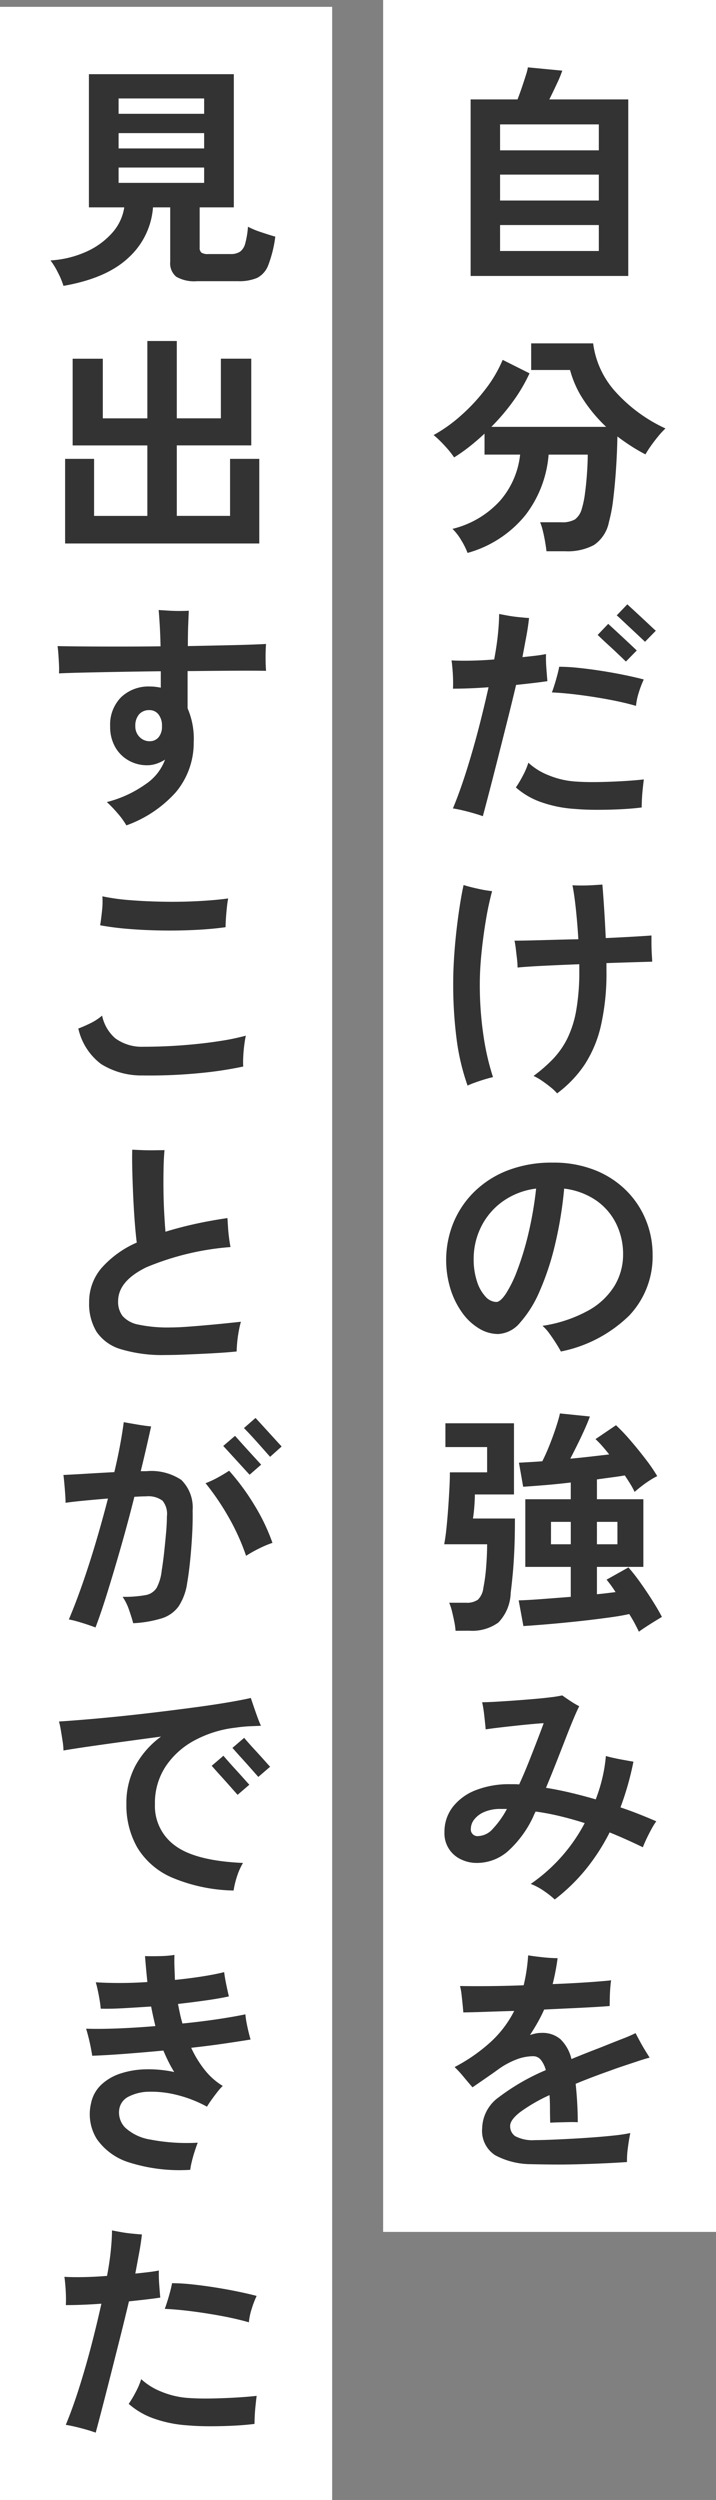
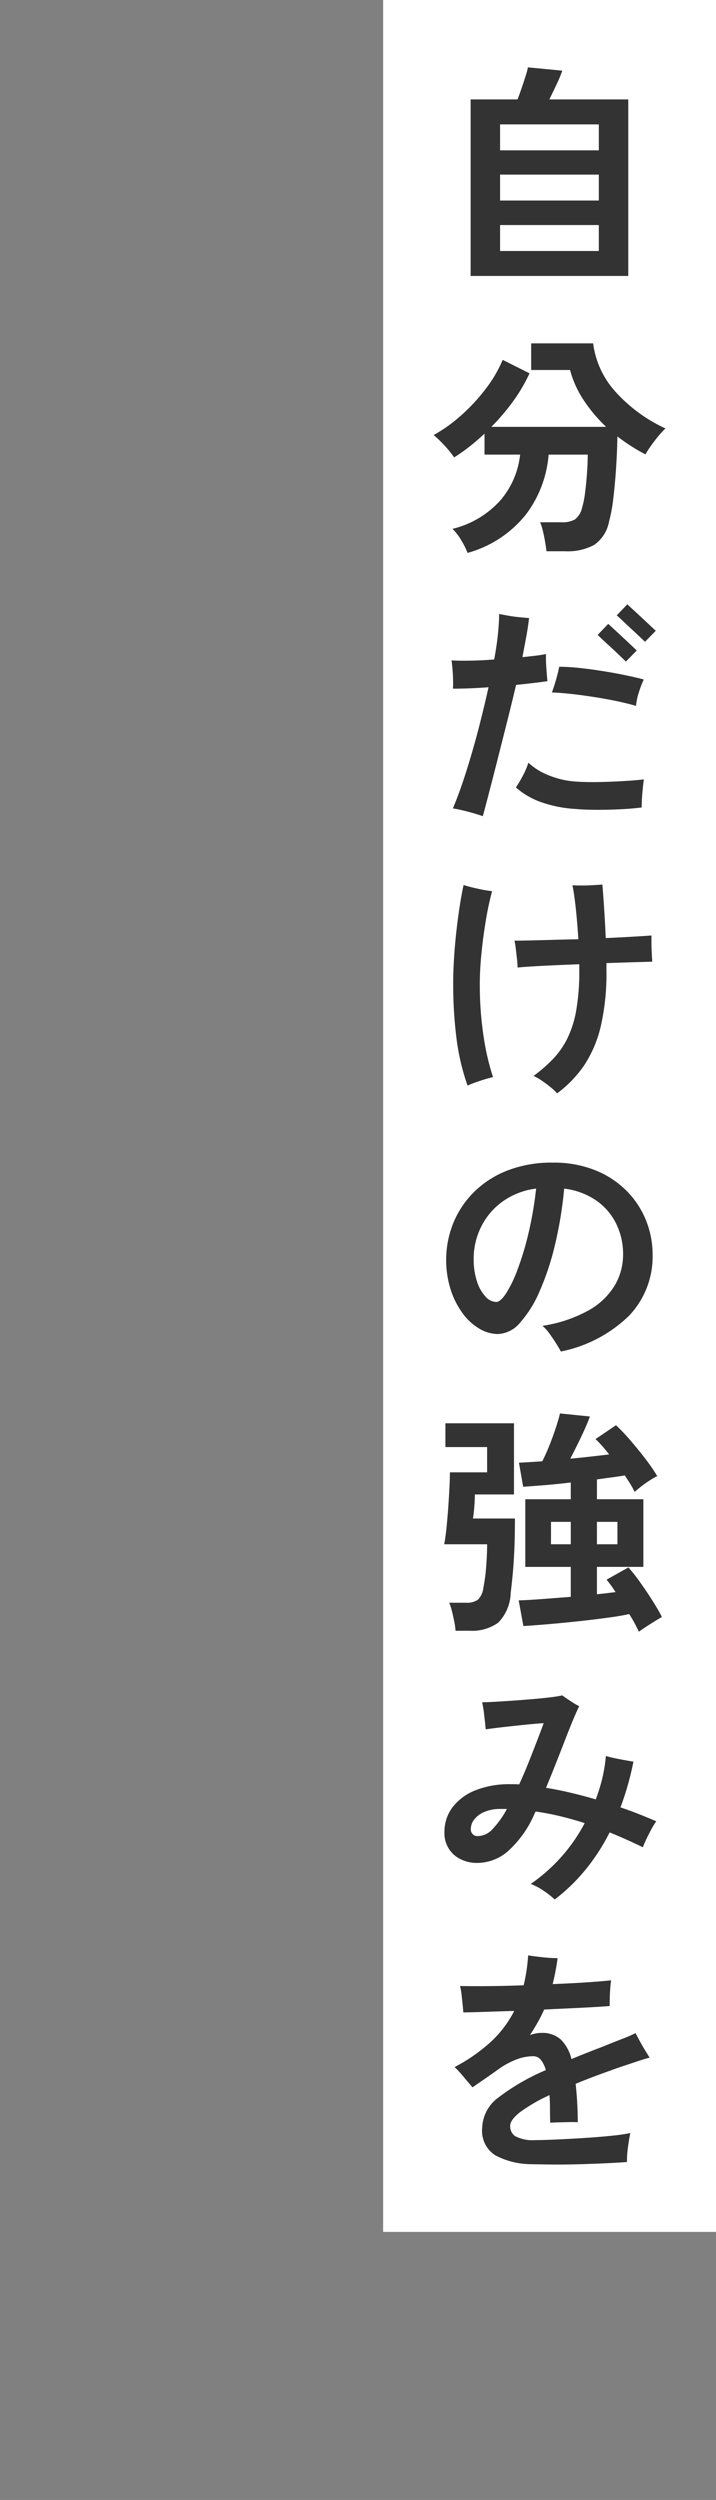
<svg xmlns="http://www.w3.org/2000/svg" width="85.076" height="296.948" viewBox="0 0 85.076 296.948">
  <rect x="0" y="0" width="85.076" height="296.948" fill="#808080" stroke="none" />
  <g id="ttl" transform="translate(-301.73 -48.368)">
    <g id="Group_27822" data-name="Group 27822">
-       <rect id="Rectangle_59533" data-name="Rectangle 59533" width="39.468" height="296.136" transform="translate(301.73 49.18)" fill="#fff" />
-       <path id="Path_88721" data-name="Path 88721" d="M2.268,2.324A9.455,9.455,0,0,0,1.61.742,8.78,8.78,0,0,0,.728-.7,12.085,12.085,0,0,0,4.984-1.736,9.066,9.066,0,0,0,8.05-3.962,5.859,5.859,0,0,0,9.492-7h-4.2V-22.82h17.22V-7h-4.06v4.76a.753.753,0,0,0,.21.616,1.413,1.413,0,0,0,.826.168h2.6a2.036,2.036,0,0,0,1.162-.28,1.75,1.75,0,0,0,.616-.98A10.447,10.447,0,0,0,24.192-4.7a9.952,9.952,0,0,0,1.554.644q.994.336,1.694.532a14.578,14.578,0,0,1-.826,3.36,2.8,2.8,0,0,1-1.33,1.54,5.44,5.44,0,0,1-2.268.392H18.144a4.294,4.294,0,0,1-2.478-.532,2.057,2.057,0,0,1-.714-1.764V-7H12.908a8.973,8.973,0,0,1-2.884,5.95Q7.42,1.428,2.268,2.324ZM8.82-9.912H18.984v-1.82H8.82ZM8.82-14H18.984v-1.82H8.82Zm0-4.116H18.984v-1.82H8.82ZM2.464,32.924V22.872H5.908v6.776h6.328V21.276H3.36v-10.3H6.944v7.084h5.292V8.872h3.5v9.184h5.236V10.972h3.612v10.3H15.736v8.372h6.328V22.872h3.472V32.924Zm7.28,33.484a9.217,9.217,0,0,0-1.022-1.414,15.268,15.268,0,0,0-1.3-1.358,13.777,13.777,0,0,0,4.634-2.142,5.974,5.974,0,0,0,2.282-2.9,4.482,4.482,0,0,1-1.022.49,3.477,3.477,0,0,1-1.106.182,4.424,4.424,0,0,1-2.184-.56,4.2,4.2,0,0,1-1.61-1.6,4.82,4.82,0,0,1-.6-2.464,4.616,4.616,0,0,1,1.3-3.458,4.732,4.732,0,0,1,3.458-1.274,5.083,5.083,0,0,1,.658.042q.322.042.6.1V48.1q-2.436.028-4.774.07t-4.242.084q-1.9.042-3.08.1a9.8,9.8,0,0,0,0-1.05q-.028-.6-.07-1.2t-.1-.994q1.12.028,3.038.042t4.3.014q2.38,0,4.9-.028-.028-1.4-.1-2.576t-.126-1.736l1.12.07q.672.042,1.344.042t1.12-.028q-.028.616-.07,1.68t-.042,2.52q2.828-.056,5.292-.112t4-.14q-.056.616-.056,1.582t.056,1.61q-1.4-.028-3.724-.014t-5.04.042h-.56v4.424a9.062,9.062,0,0,1,.728,4.032,9.143,9.143,0,0,1-2.114,5.922A14.4,14.4,0,0,1,9.744,66.408Zm2.772-10a1.333,1.333,0,0,0,1.05-.462,1.954,1.954,0,0,0,.406-1.33,2.124,2.124,0,0,0-.42-1.4,1.326,1.326,0,0,0-1.064-.5,1.564,1.564,0,0,0-1.232.5,2.034,2.034,0,0,0-.448,1.4,1.744,1.744,0,0,0,.5,1.288A1.643,1.643,0,0,0,12.516,56.412Zm-.756,39.7a9,9,0,0,1-5.026-1.358,7.235,7.235,0,0,1-2.7-4.214q.672-.252,1.442-.63A6.471,6.471,0,0,0,6.86,89a4.884,4.884,0,0,0,1.554,2.688A5.309,5.309,0,0,0,11.76,92.7q2.38,0,4.732-.182t4.312-.49a27.309,27.309,0,0,0,3.136-.644q-.112.5-.2,1.218t-.112,1.372a10.256,10.256,0,0,0,0,1.078,45.075,45.075,0,0,1-5.068.77A61.351,61.351,0,0,1,11.76,96.112ZM21.532,78.5q-1.6.224-3.542.322t-3.99.07q-2.044-.028-3.948-.182a33.917,33.917,0,0,1-3.416-.434,1.2,1.2,0,0,1,.028-.224q.112-.784.2-1.638a9.09,9.09,0,0,0,.028-1.582,25.03,25.03,0,0,0,3.374.462q1.974.154,4.1.182t4.1-.084q1.974-.112,3.374-.308-.084.42-.154,1.078t-.112,1.3Q21.532,78.108,21.532,78.5Zm-7.084,50.816A17.035,17.035,0,0,1,9.1,128.63a5.292,5.292,0,0,1-2.9-2.072,6.378,6.378,0,0,1-.882-3.486A6.178,6.178,0,0,1,6.776,119a11.974,11.974,0,0,1,4.2-3.038q-.14-1.12-.252-2.646t-.182-3.136q-.07-1.61-.1-3t0-2.254q.5.028,1.26.056t1.47.014q.714-.014,1.106-.014-.084.812-.112,2.044t-.014,2.632q.014,1.4.084,2.716t.154,2.3q1.6-.5,3.444-.91t3.92-.714q.028.476.07,1.12t.126,1.274q.084.63.168,1.05a32.225,32.225,0,0,0-9.982,2.394q-3.374,1.638-3.374,4.046a2.772,2.772,0,0,0,.532,1.75,3.329,3.329,0,0,0,1.89,1.022,16.778,16.778,0,0,0,3.822.336q.784,0,1.96-.084t2.45-.2q1.274-.112,2.338-.224l1.6-.168a11.441,11.441,0,0,0-.266,1.176q-.126.7-.182,1.344t-.056,1.008q-.756.084-1.82.154t-2.254.126q-1.19.056-2.324.1T14.448,129.316ZM6.076,161.68q-.28-.112-.9-.322t-1.26-.392a9.015,9.015,0,0,0-1.008-.238q.84-1.988,1.666-4.368t1.582-4.942q.756-2.562,1.4-5.054-1.372.112-2.7.238t-2.338.266q0-.364-.042-.98t-.1-1.26q-.056-.644-.112-1.064,1.176-.056,2.8-.154t3.248-.182q.392-1.652.672-3.15t.448-2.786q.616.112,1.6.28t1.652.224q-.252,1.148-.56,2.492t-.672,2.828H12.1a6.442,6.442,0,0,1,4.172,1.036,4.587,4.587,0,0,1,1.344,3.612q.028,1.484-.07,3.136t-.252,3.094q-.154,1.442-.322,2.366a6.762,6.762,0,0,1-1.022,2.814A3.926,3.926,0,0,1,13.93,160.6a13.883,13.883,0,0,1-3.374.574q-.168-.644-.49-1.568a6.461,6.461,0,0,0-.77-1.568,14.09,14.09,0,0,0,2.7-.2,1.939,1.939,0,0,0,1.344-.868,5.621,5.621,0,0,0,.6-2.044q.168-1.036.294-2.2t.224-2.268q.1-1.106.1-1.946a2.5,2.5,0,0,0-.518-1.89,2.827,2.827,0,0,0-1.946-.518q-.28,0-.63.014t-.77.042q-.7,2.8-1.512,5.656t-1.6,5.4Q6.8,159.776,6.076,161.68Zm17.892-8.512a26.451,26.451,0,0,0-2.086-4.606,29.94,29.94,0,0,0-2.73-4.018,11.4,11.4,0,0,0,1.442-.672q.77-.42,1.358-.812a27.551,27.551,0,0,1,3.024,4.116,23.47,23.47,0,0,1,2.128,4.452,12.511,12.511,0,0,0-1.624.686A15.351,15.351,0,0,0,23.968,153.168Zm.42-9.632q-.084-.084-.532-.574l-1.036-1.134-1.036-1.134q-.448-.49-.532-.574l1.4-1.2q.084.084.532.588t1.022,1.134l1.022,1.12q.448.49.532.574Zm2.436-2.128q-.056-.056-.364-.406l-.742-.84q-.434-.49-.868-.966t-.756-.812q-.322-.336-.378-.392l1.372-1.2q.084.084.532.574l1.022,1.12,1.022,1.12q.448.49.532.574Zm-4.34,51.516a19.75,19.75,0,0,1-7.322-1.54,8.956,8.956,0,0,1-4.116-3.556,10.119,10.119,0,0,1-1.3-5.18,9.422,9.422,0,0,1,1.078-4.564,10.529,10.529,0,0,1,3.038-3.444q-2.3.308-4.55.616t-4.088.574q-1.834.266-2.954.462a7.614,7.614,0,0,0-.1-1.078q-.1-.658-.21-1.316a10.24,10.24,0,0,0-.224-1.05q1.316-.084,3.178-.238t4.046-.378q2.184-.224,4.466-.5t4.4-.56q2.114-.28,3.864-.574t2.842-.546q.14.42.35,1.036t.434,1.232q.224.616.42,1.036-.616.028-1.33.056a16.9,16.9,0,0,0-1.694.168,13.463,13.463,0,0,0-4.788,1.47,9.5,9.5,0,0,0-3.486,3.094,7.874,7.874,0,0,0-1.3,4.508,5.8,5.8,0,0,0,2.436,4.97Q18,189.4,23.6,189.648a7.756,7.756,0,0,0-.714,1.61A10.459,10.459,0,0,0,22.484,192.924Zm.476-11.368q-.056-.056-.364-.406l-.742-.84q-.434-.49-.868-.966t-.742-.826q-.308-.35-.364-.406l1.4-1.2q.056.084.5.588t1.022,1.134q.574.63,1.022,1.134t.532.588Zm2.464-2.128q-.056-.056-.364-.406l-.742-.84q-.434-.49-.868-.966t-.742-.826q-.308-.35-.364-.406l1.4-1.2q.056.084.5.588T25.27,176.5q.574.63,1.022,1.134t.532.588ZM17.332,226.1a19.836,19.836,0,0,1-7.182-.854,7.319,7.319,0,0,1-3.934-2.828,5.594,5.594,0,0,1-.672-4.214,4.157,4.157,0,0,1,1.2-2.2,6.078,6.078,0,0,1,2.3-1.344,10.255,10.255,0,0,1,3.024-.5,14.332,14.332,0,0,1,3.36.322q-.364-.588-.686-1.232t-.6-1.316q-2.38.224-4.606.392t-3.85.224q-.056-.364-.168-.952t-.266-1.2q-.154-.616-.294-1.064,1.568.056,3.738-.028t4.494-.28q-.14-.588-.266-1.162t-.238-1.162q-1.708.112-3.262.2t-2.73.056q-.028-.42-.126-1.008t-.224-1.176q-.126-.588-.238-.952,1.26.084,2.842.084t3.29-.112q-.084-.812-.154-1.582t-.126-1.5q.812.028,1.834,0a11.982,11.982,0,0,0,1.666-.14q-.028.7,0,1.442t.056,1.526q1.68-.168,3.206-.406t2.646-.518q.056.532.238,1.428t.322,1.456q-1.148.252-2.73.476t-3.318.42q.112.588.238,1.176t.294,1.148q2.24-.224,4.2-.518t3.276-.574a9.244,9.244,0,0,0,.14.994q.112.6.252,1.162t.224.84q-1.372.224-3.192.49t-3.864.49a12.8,12.8,0,0,0,1.61,2.632,8.09,8.09,0,0,0,2.142,1.9,5.521,5.521,0,0,0-.616.686q-.364.462-.714.952t-.546.826a14.891,14.891,0,0,0-3.542-1.386,12.411,12.411,0,0,0-3.276-.392,5.486,5.486,0,0,0-2.478.574A2,2,0,0,0,8.9,218.9a2.569,2.569,0,0,0,.686,2.17,5.717,5.717,0,0,0,2.968,1.428,22.917,22.917,0,0,0,5.67.378q-.168.42-.378,1.078t-.35,1.26A7.82,7.82,0,0,0,17.332,226.1ZM6.1,257.316q-.784-.28-1.806-.546t-1.75-.378q.812-1.96,1.568-4.34T5.544,247.1q.672-2.576,1.232-5.1-2.268.168-4.228.168.028-.392.014-1.036t-.07-1.3q-.056-.658-.112-1.022,1.036.056,2.366.028t2.7-.14q.308-1.624.448-3.024t.14-2.38q.42.084,1.064.2t1.33.182q.686.07,1.162.1-.112,1.036-.336,2.24l-.448,2.408q.812-.084,1.526-.168t1.274-.2a15.32,15.32,0,0,0,.042,1.666q.07.994.126,1.554-.728.112-1.694.224t-2.03.224q-.448,1.9-1.008,4.13t-1.12,4.438q-.56,2.212-1.036,4.046T6.1,257.316Zm10.864-.868a14.8,14.8,0,0,1-4.088-.854,9.086,9.086,0,0,1-2.856-1.694,13.174,13.174,0,0,0,.84-1.414,8.464,8.464,0,0,0,.644-1.526,7.625,7.625,0,0,0,2.422,1.5,10.157,10.157,0,0,0,3.234.742q1.232.084,2.73.056t2.912-.112q1.414-.084,2.422-.2-.056.448-.126,1.106t-.1,1.26q-.028.6-.028.966-1.064.14-2.45.21t-2.828.07Q18.256,256.56,16.968,256.448ZM24.3,244.212q-1.456-.42-3.262-.756t-3.584-.56q-1.778-.224-3.15-.28.224-.588.49-1.512t.378-1.54a22.871,22.871,0,0,1,2.366.14q1.33.14,2.744.364t2.7.49q1.288.266,2.24.518a11.668,11.668,0,0,0-.588,1.54A7.421,7.421,0,0,0,24.3,244.212Z" transform="translate(307.002 80)" fill="#333" />
-     </g>
+       </g>
    <g id="Group_27821" data-name="Group 27821">
      <rect id="Rectangle_59532" data-name="Rectangle 59532" width="39.552" height="265.105" transform="translate(347.254 48.368)" fill="#fff" />
      <path id="Path_88720" data-name="Path 88720" d="M4.648,1.148V-19.824H10.22q.252-.644.518-1.428t.476-1.456a6.02,6.02,0,0,0,.238-.924l4.088.392a13.909,13.909,0,0,1-.63,1.526q-.462.994-.91,1.89h9.38V1.148Zm3.5-2.968H19.88V-4.9H8.148Zm0-5.992H19.88v-3.08H8.148Zm0-5.964H19.88v-3.08H8.148ZM4.284,34.044A8.746,8.746,0,0,0,3.57,32.6a6.435,6.435,0,0,0-1.078-1.414,11.167,11.167,0,0,0,5.656-3.346,9.947,9.947,0,0,0,2.38-5.474H6.3V19.876q-.9.84-1.806,1.554A20.742,20.742,0,0,1,2.688,22.7,11.041,11.041,0,0,0,1.61,21.36,13.488,13.488,0,0,0,.252,20.044a17.755,17.755,0,0,0,3.206-2.282,21.926,21.926,0,0,0,2.94-3.15,15.509,15.509,0,0,0,2.058-3.5l3.192,1.6a19.681,19.681,0,0,1-1.96,3.332,25.026,25.026,0,0,1-2.576,3.024H20.748A17.989,17.989,0,0,1,18.1,15.928a12.093,12.093,0,0,1-1.638-3.612h-4.62V9.152h7.364a10.576,10.576,0,0,0,2.66,5.754A18.289,18.289,0,0,0,27.8,19.26a9.652,9.652,0,0,0-.854.924q-.462.56-.868,1.134a11.991,11.991,0,0,0-.658,1.022q-.868-.448-1.694-.98t-1.638-1.148q-.028,1.764-.154,3.71T21.6,27.59a18.334,18.334,0,0,1-.518,2.786,4.273,4.273,0,0,1-1.778,2.73,6.642,6.642,0,0,1-3.4.742h-2.24q-.056-.476-.168-1.134t-.266-1.288a6.7,6.7,0,0,0-.322-1.022H15.4a3.089,3.089,0,0,0,1.638-.336,2.324,2.324,0,0,0,.826-1.288,11.115,11.115,0,0,0,.378-1.862q.154-1.162.238-2.408t.084-2.142H13.916a13.511,13.511,0,0,1-2.73,7.154A13.466,13.466,0,0,1,4.284,34.044ZM6.1,65.316q-.784-.28-1.806-.546t-1.75-.378q.812-1.96,1.568-4.34T5.544,55.1Q6.216,52.52,6.776,50q-2.268.168-4.228.168.028-.392.014-1.036t-.07-1.3q-.056-.658-.112-1.022,1.036.056,2.366.028t2.7-.14q.308-1.624.448-3.024t.14-2.38q.42.084,1.064.2t1.33.182q.686.07,1.162.1-.112,1.064-.336,2.254t-.448,2.394q.812-.084,1.526-.168t1.274-.2a15.32,15.32,0,0,0,.042,1.666q.07.994.126,1.554-.728.112-1.694.224t-2.03.224q-.448,1.9-1.008,4.13t-1.12,4.438q-.56,2.212-1.036,4.046T6.1,65.316Zm10.864-.868a14.8,14.8,0,0,1-4.088-.854A9.086,9.086,0,0,1,10.024,61.9a13.174,13.174,0,0,0,.84-1.414,8.464,8.464,0,0,0,.644-1.526,7.624,7.624,0,0,0,2.422,1.5,10.157,10.157,0,0,0,3.234.742q1.232.084,2.73.056t2.912-.112q1.414-.084,2.422-.2-.056.448-.126,1.106t-.1,1.26q-.028.6-.028.966-1.064.14-2.45.21t-2.828.07Q18.256,64.56,16.968,64.448ZM24.3,52.212q-1.456-.42-3.262-.756t-3.584-.56q-1.778-.224-3.15-.28.224-.588.49-1.512t.378-1.54a22.872,22.872,0,0,1,2.366.14q1.33.14,2.744.364t2.7.49q1.288.266,2.24.518a11.668,11.668,0,0,0-.588,1.54A7.421,7.421,0,0,0,24.3,52.212Zm-1.2-5.264q-.056-.056-.392-.378T21.9,45.8q-.476-.448-.952-.882t-.812-.756q-.336-.322-.392-.378L21,42.468q.084.084.588.546t1.12,1.036q.616.574,1.106,1.036t.574.546ZM25.368,44.6q-.084-.084-.574-.546t-1.106-1.036q-.616-.574-1.106-1.036t-.574-.518l1.26-1.316q.084.084.588.546t1.12,1.036q.616.574,1.106,1.036t.574.518ZM14.924,98.24a5.608,5.608,0,0,0-.784-.742q-.5-.406-1.036-.77a6.1,6.1,0,0,0-.98-.56,18.014,18.014,0,0,0,2.3-2,10,10,0,0,0,1.708-2.436,12.485,12.485,0,0,0,1.064-3.36,26.6,26.6,0,0,0,.364-4.746V82.9q-2.212.084-4.2.182t-3.136.21a9.245,9.245,0,0,0-.07-1.05q-.07-.6-.14-1.19a9.262,9.262,0,0,0-.154-.952q.728,0,1.918-.028t2.66-.07q1.47-.042,3.01-.07-.112-1.848-.294-3.57t-.406-2.842q.448.028,1.12.028t1.344-.042l1.092-.07q.084.952.2,2.716t.2,3.64q1.82-.084,3.276-.168t2.156-.14v.854q0,.546.028,1.12t.056.938v.2l-2.366.07q-1.414.042-3.066.1v.868a28.1,28.1,0,0,1-.672,6.622,14.287,14.287,0,0,1-1.974,4.648A13.974,13.974,0,0,1,14.924,98.24Zm-10.64-.924a26.856,26.856,0,0,1-1.3-5.5,50.692,50.692,0,0,1-.406-6.734q0-1.344.1-2.926t.28-3.192q.182-1.61.406-3.038t.448-2.436q.7.224,1.736.448a14.463,14.463,0,0,0,1.652.28,35.386,35.386,0,0,0-.742,3.472q-.322,1.932-.518,3.878t-.2,3.57a41.008,41.008,0,0,0,.448,6.328,29.731,29.731,0,0,0,1.12,4.844q-.392.084-.994.266t-1.176.392A8.884,8.884,0,0,0,4.284,97.316ZM15.372,128.9q-.224-.42-.588-.994t-.77-1.134a5.446,5.446,0,0,0-.826-.924A16.168,16.168,0,0,0,18.69,124a8.4,8.4,0,0,0,3.094-2.968,7.2,7.2,0,0,0,.98-3.64,8.174,8.174,0,0,0-.826-3.682,7.28,7.28,0,0,0-2.38-2.758,8.508,8.508,0,0,0-3.794-1.4,47.277,47.277,0,0,1-1.092,6.678,31.936,31.936,0,0,1-1.82,5.5,13.706,13.706,0,0,1-2.324,3.738A3.618,3.618,0,0,1,7.9,126.824a4.386,4.386,0,0,1-2.226-.644,6.672,6.672,0,0,1-1.988-1.834,9.82,9.82,0,0,1-1.414-2.814,11.776,11.776,0,0,1,.308-7.868,11.064,11.064,0,0,1,2.464-3.7,11.635,11.635,0,0,1,3.976-2.562,14.425,14.425,0,0,1,5.376-.938,13.231,13.231,0,0,1,5.068.91,11.012,11.012,0,0,1,3.724,2.45,10.545,10.545,0,0,1,2.3,3.5,10.835,10.835,0,0,1,.784,4.06,10.183,10.183,0,0,1-2.772,7.238A16.115,16.115,0,0,1,15.372,128.9ZM7.7,123.016q.476,0,1.134-.98a14.635,14.635,0,0,0,1.358-2.786,34.76,34.76,0,0,0,1.3-4.27,43.644,43.644,0,0,0,.938-5.432,8.647,8.647,0,0,0-4.046,1.582,8.153,8.153,0,0,0-2.52,3.024,8.529,8.529,0,0,0-.854,3.738,8.357,8.357,0,0,0,.392,2.674,4.8,4.8,0,0,0,1.008,1.806A1.789,1.789,0,0,0,7.7,123.016Zm16.94,39.168q-.168-.364-.462-.924t-.686-1.176q-.868.2-2.142.378t-2.73.35q-1.456.168-2.9.308t-2.688.238q-1.246.1-2.114.154l-.56-3.052q1.064-.028,2.73-.154t3.458-.266v-3.556h-5.4v-8.036h5.4V144.46q-1.68.2-3.192.322t-2.464.182l-.5-2.856q.532-.028,1.246-.07t1.526-.1q.392-.756.826-1.834t.784-2.142q.35-1.064.49-1.708l3.556.364q-.168.5-.56,1.386t-.868,1.848q-.476.966-.9,1.778,1.232-.112,2.436-.252l2.184-.252q-.392-.5-.812-.98t-.812-.84l2.436-1.652a23.13,23.13,0,0,1,1.75,1.848q.938,1.092,1.792,2.212a19.612,19.612,0,0,1,1.358,1.988,7.589,7.589,0,0,0-.84.476q-.532.336-1.036.728t-.812.672a9.506,9.506,0,0,0-.5-.924q-.308-.5-.672-1.036-.616.112-1.47.224t-1.834.252v2.352h5.516v8.036H19.656v3.248q.616-.056,1.176-.126t1.036-.126q-.28-.448-.56-.826T20.8,156l2.6-1.456a21.836,21.836,0,0,1,1.456,1.862q.784,1.106,1.47,2.2t1.05,1.82q-.336.2-.854.518t-1.036.658Q24.976,161.932,24.64,162.184Zm-21.784-.112a8.187,8.187,0,0,0-.154-1.106q-.126-.63-.28-1.246a5.722,5.722,0,0,0-.322-.98H4.088a2.259,2.259,0,0,0,1.428-.364,2.334,2.334,0,0,0,.644-1.4,20.736,20.736,0,0,0,.336-2.534q.112-1.442.112-2.646h-5.1q.168-.9.28-2.03t.2-2.338q.084-1.2.14-2.3t.056-1.876H6.608v-3H1.652v-2.828H9.8v8.456H5.152q0,.532-.056,1.33t-.168,1.526H9.912q0,2.156-.07,3.724t-.182,2.786q-.112,1.218-.252,2.338a5.256,5.256,0,0,1-1.47,3.514,5.305,5.305,0,0,1-3.458.966Zm16.8-10.276h2.436v-2.66H19.656Zm-5.46,0h2.352v-2.66H14.2Zm.448,42.192a10.773,10.773,0,0,0-1.3-1.022,7.209,7.209,0,0,0-1.554-.826,20.175,20.175,0,0,0,6.412-7.224q-1.484-.476-2.94-.826t-2.884-.546a2.917,2.917,0,0,0-.154.294q-.07.154-.126.294a12.767,12.767,0,0,1-3.024,4.13,5.606,5.606,0,0,1-3.7,1.386,4.278,4.278,0,0,1-1.862-.42,3.39,3.39,0,0,1-1.974-3.22,4.81,4.81,0,0,1,.98-3,6.345,6.345,0,0,1,2.73-2,10.813,10.813,0,0,1,4.1-.714H9.87q.266,0,.546.028.616-1.344,1.176-2.758t1.022-2.618q.462-1.2.714-1.9-.5.028-1.428.112t-1.974.2q-1.05.112-1.988.224t-1.5.2q-.056-.644-.168-1.624a15.285,15.285,0,0,0-.252-1.6q.588,0,1.582-.056t2.17-.14q1.176-.084,2.324-.182t2.058-.21a13.912,13.912,0,0,0,1.386-.224q.336.252.952.658a10.675,10.675,0,0,0,1.064.63q-.224.42-.644,1.414t-.952,2.366q-.532,1.372-1.134,2.9t-1.218,3.01q1.4.224,2.884.574t3.024.8a19.439,19.439,0,0,0,.784-2.534,17.982,17.982,0,0,0,.42-2.618q.7.2,1.638.378t1.638.294a34.9,34.9,0,0,1-1.54,5.432q1.092.364,2.156.784t2.1.868a7.76,7.76,0,0,0-.56.9q-.308.56-.588,1.148t-.448,1.036q-2.016-.98-3.948-1.764a24.446,24.446,0,0,1-2.828,4.382A22.122,22.122,0,0,1,14.644,193.988Zm-9.072-7.532A2.427,2.427,0,0,0,7.28,185.6a11.006,11.006,0,0,0,1.68-2.366H8.232a4.75,4.75,0,0,0-1.974.364,2.963,2.963,0,0,0-1.19.9,1.788,1.788,0,0,0-.392,1.064A.792.792,0,0,0,5.572,186.456Zm6.188,38.972a9.1,9.1,0,0,1-4.2-1.064,3.445,3.445,0,0,1-1.54-3.22,4.648,4.648,0,0,1,1.974-3.668,25.965,25.965,0,0,1,5.586-3.22,3.294,3.294,0,0,0-.588-1.218,1.154,1.154,0,0,0-.924-.434,5.667,5.667,0,0,0-2.058.42,9.372,9.372,0,0,0-2.086,1.148q-.616.448-1.47,1.036L4.872,216.3q-.42-.476-1.036-1.218a13.523,13.523,0,0,0-1.092-1.19,20.163,20.163,0,0,0,4.382-3.066,12.961,12.961,0,0,0,2.7-3.6q-1.932.056-3.542.112T3.78,207.4q-.028-.364-.084-.938t-.126-1.176a7.314,7.314,0,0,0-.182-1.022q1.26.028,3.276.014t4.284-.1q.2-.812.336-1.708t.2-1.848q.644.112,1.694.224a17.385,17.385,0,0,0,1.806.112,27.38,27.38,0,0,1-.588,3.08q2.212-.084,4.074-.21t2.87-.238q-.056.364-.1.938t-.056,1.148q-.014.574-.014.966-.644.056-1.848.126t-2.73.14q-1.526.07-3.206.154-.364.812-.784,1.554t-.9,1.47a5.983,5.983,0,0,1,.672-.182,3.424,3.424,0,0,1,.7-.07,3.275,3.275,0,0,1,2.254.756,4.792,4.792,0,0,1,1.3,2.352q.812-.336,1.694-.686t1.834-.714q1.316-.532,2.464-.98a17.49,17.49,0,0,0,1.624-.7l.5.938q.308.574.644,1.12t.532.854q-.56.14-1.442.434l-1.764.588q-.882.294-1.47.518-2.3.812-4.116,1.568a44.365,44.365,0,0,1,.252,4.564q-.42-.028-1.05-.014l-1.232.028q-.6.014-.994.042-.028-.9-.028-1.722t-.056-1.554a19.58,19.58,0,0,0-3.486,2.016q-1.19.924-1.19,1.652a1.436,1.436,0,0,0,.588,1.2,4.4,4.4,0,0,0,2.38.476q.672,0,1.764-.042t2.408-.112q1.316-.07,2.66-.168t2.52-.224a19.532,19.532,0,0,0,1.96-.294q-.168.784-.294,1.792a10.246,10.246,0,0,0-.1,1.652q-1.176.084-2.7.154t-3.136.112q-1.61.042-3.094.028T11.76,225.428Z" transform="translate(353.002 80)" fill="#333" />
    </g>
  </g>
</svg>